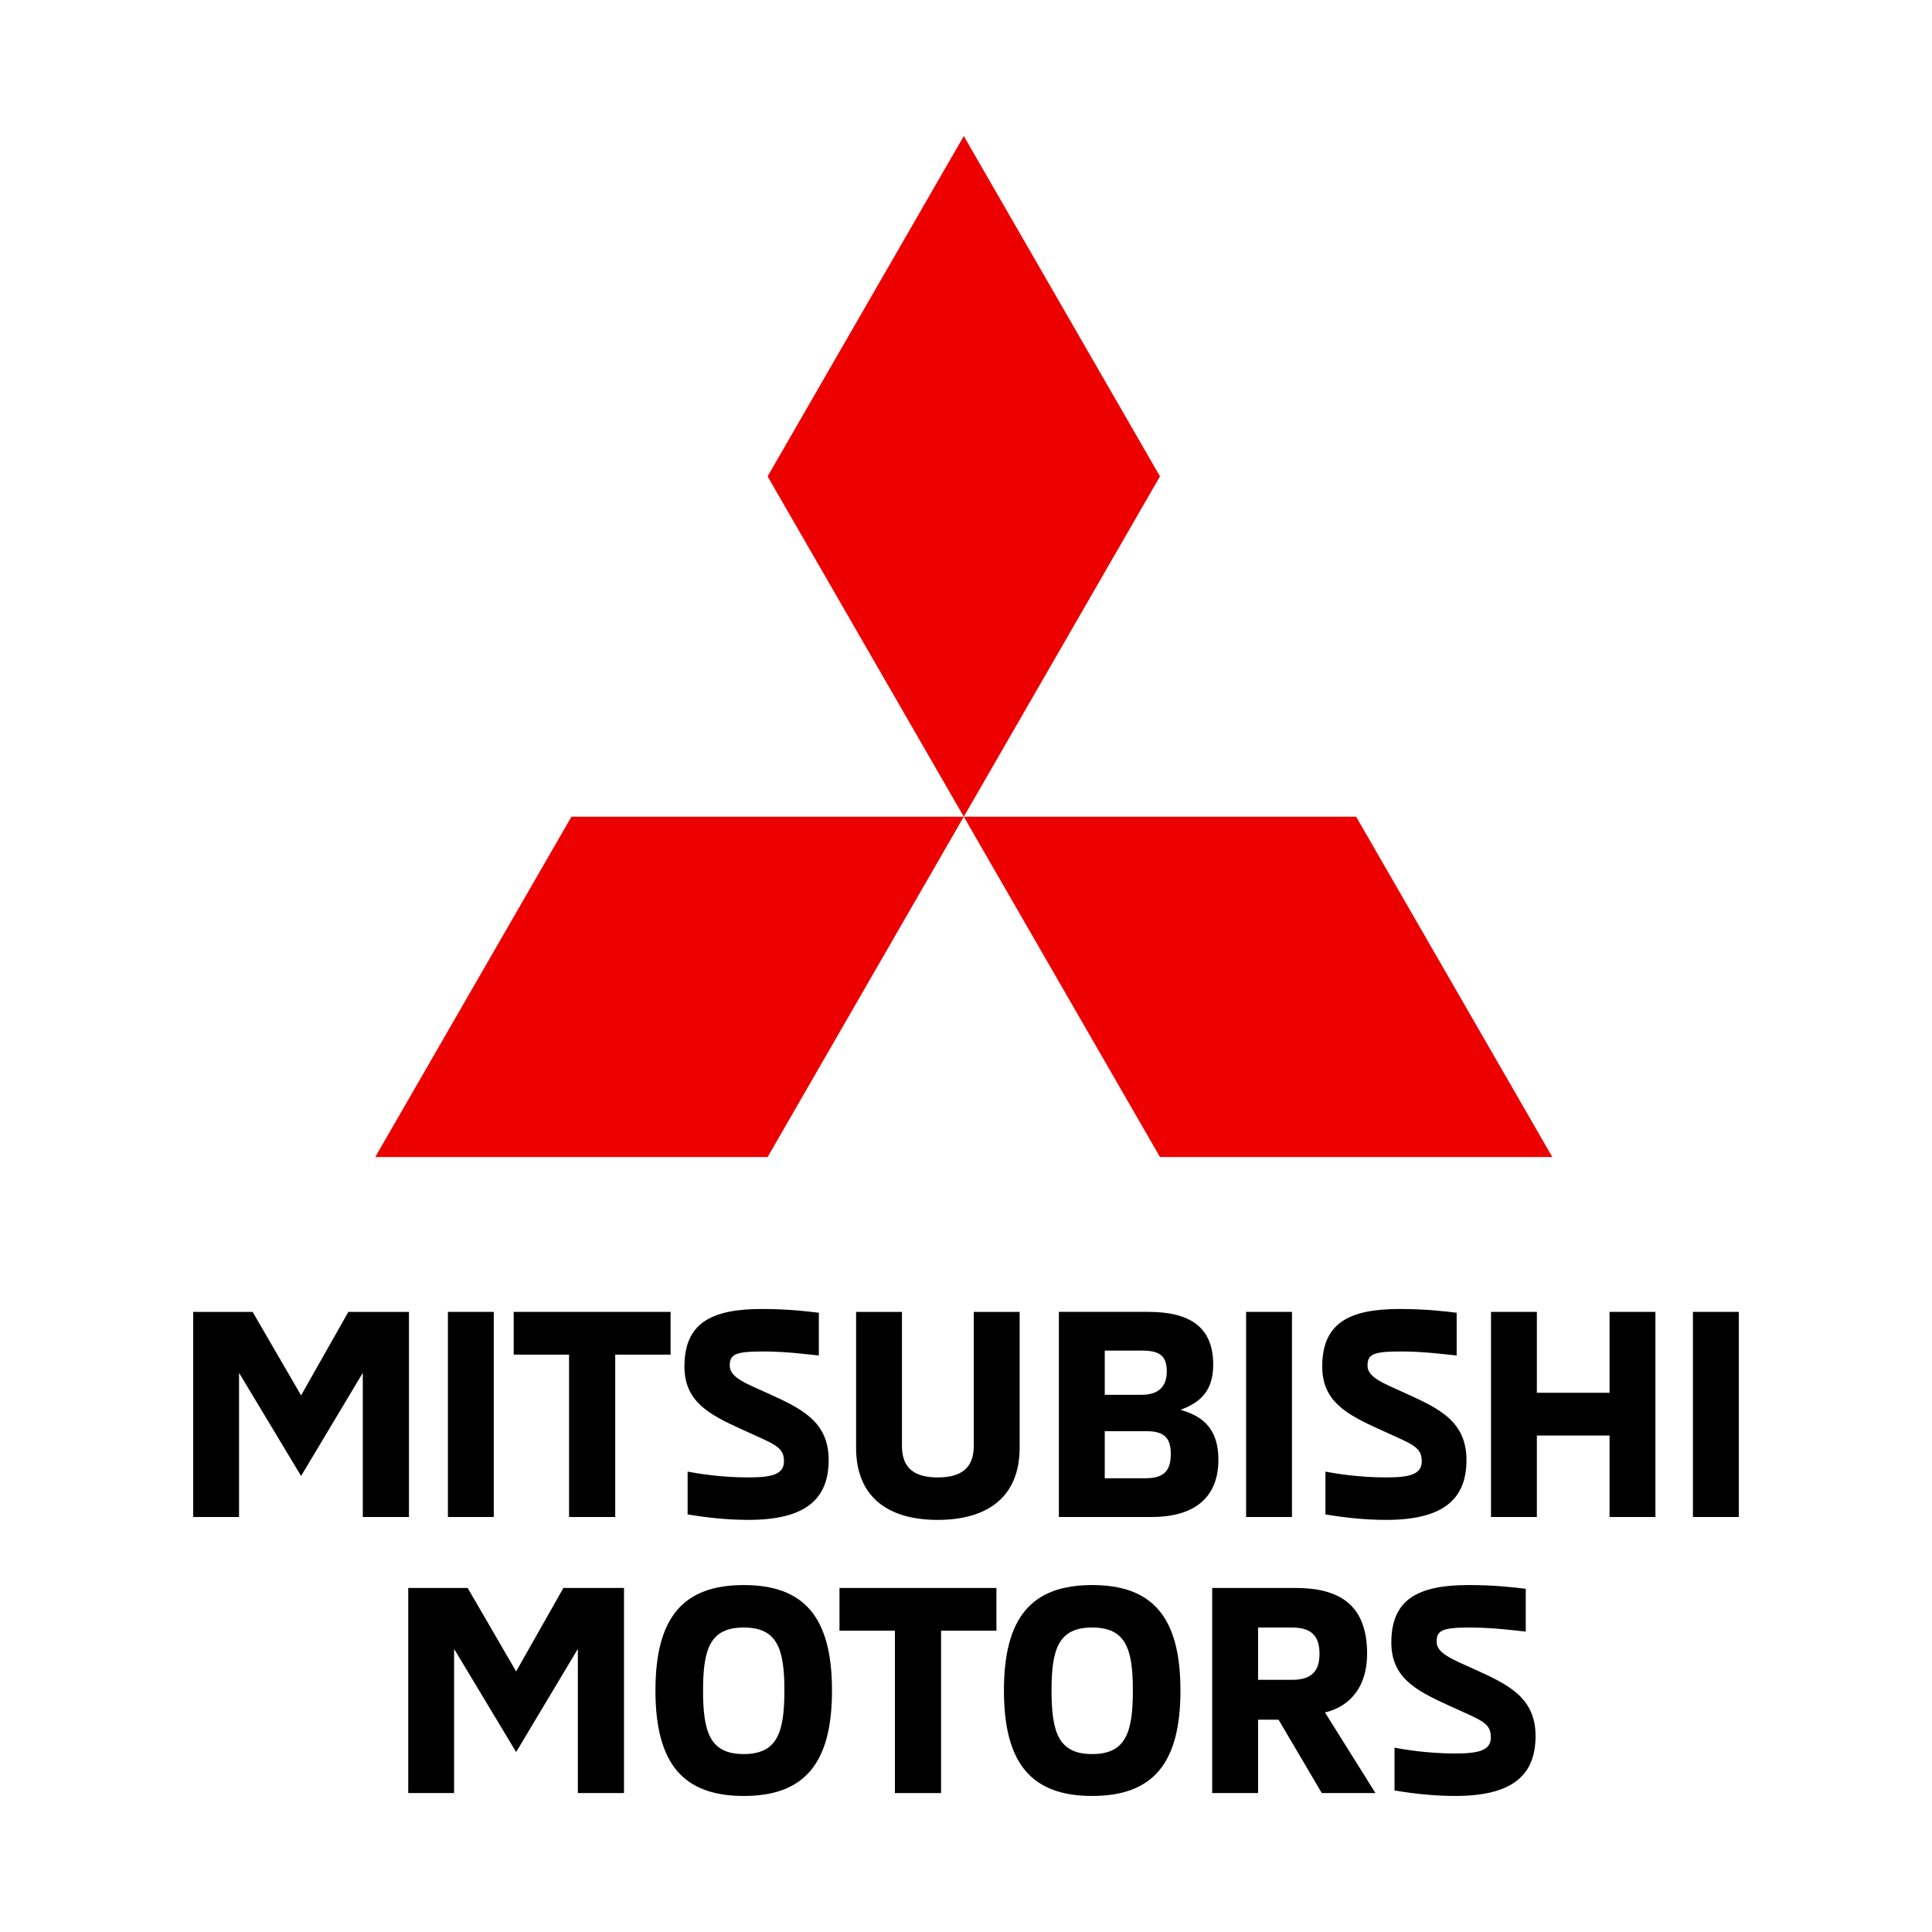
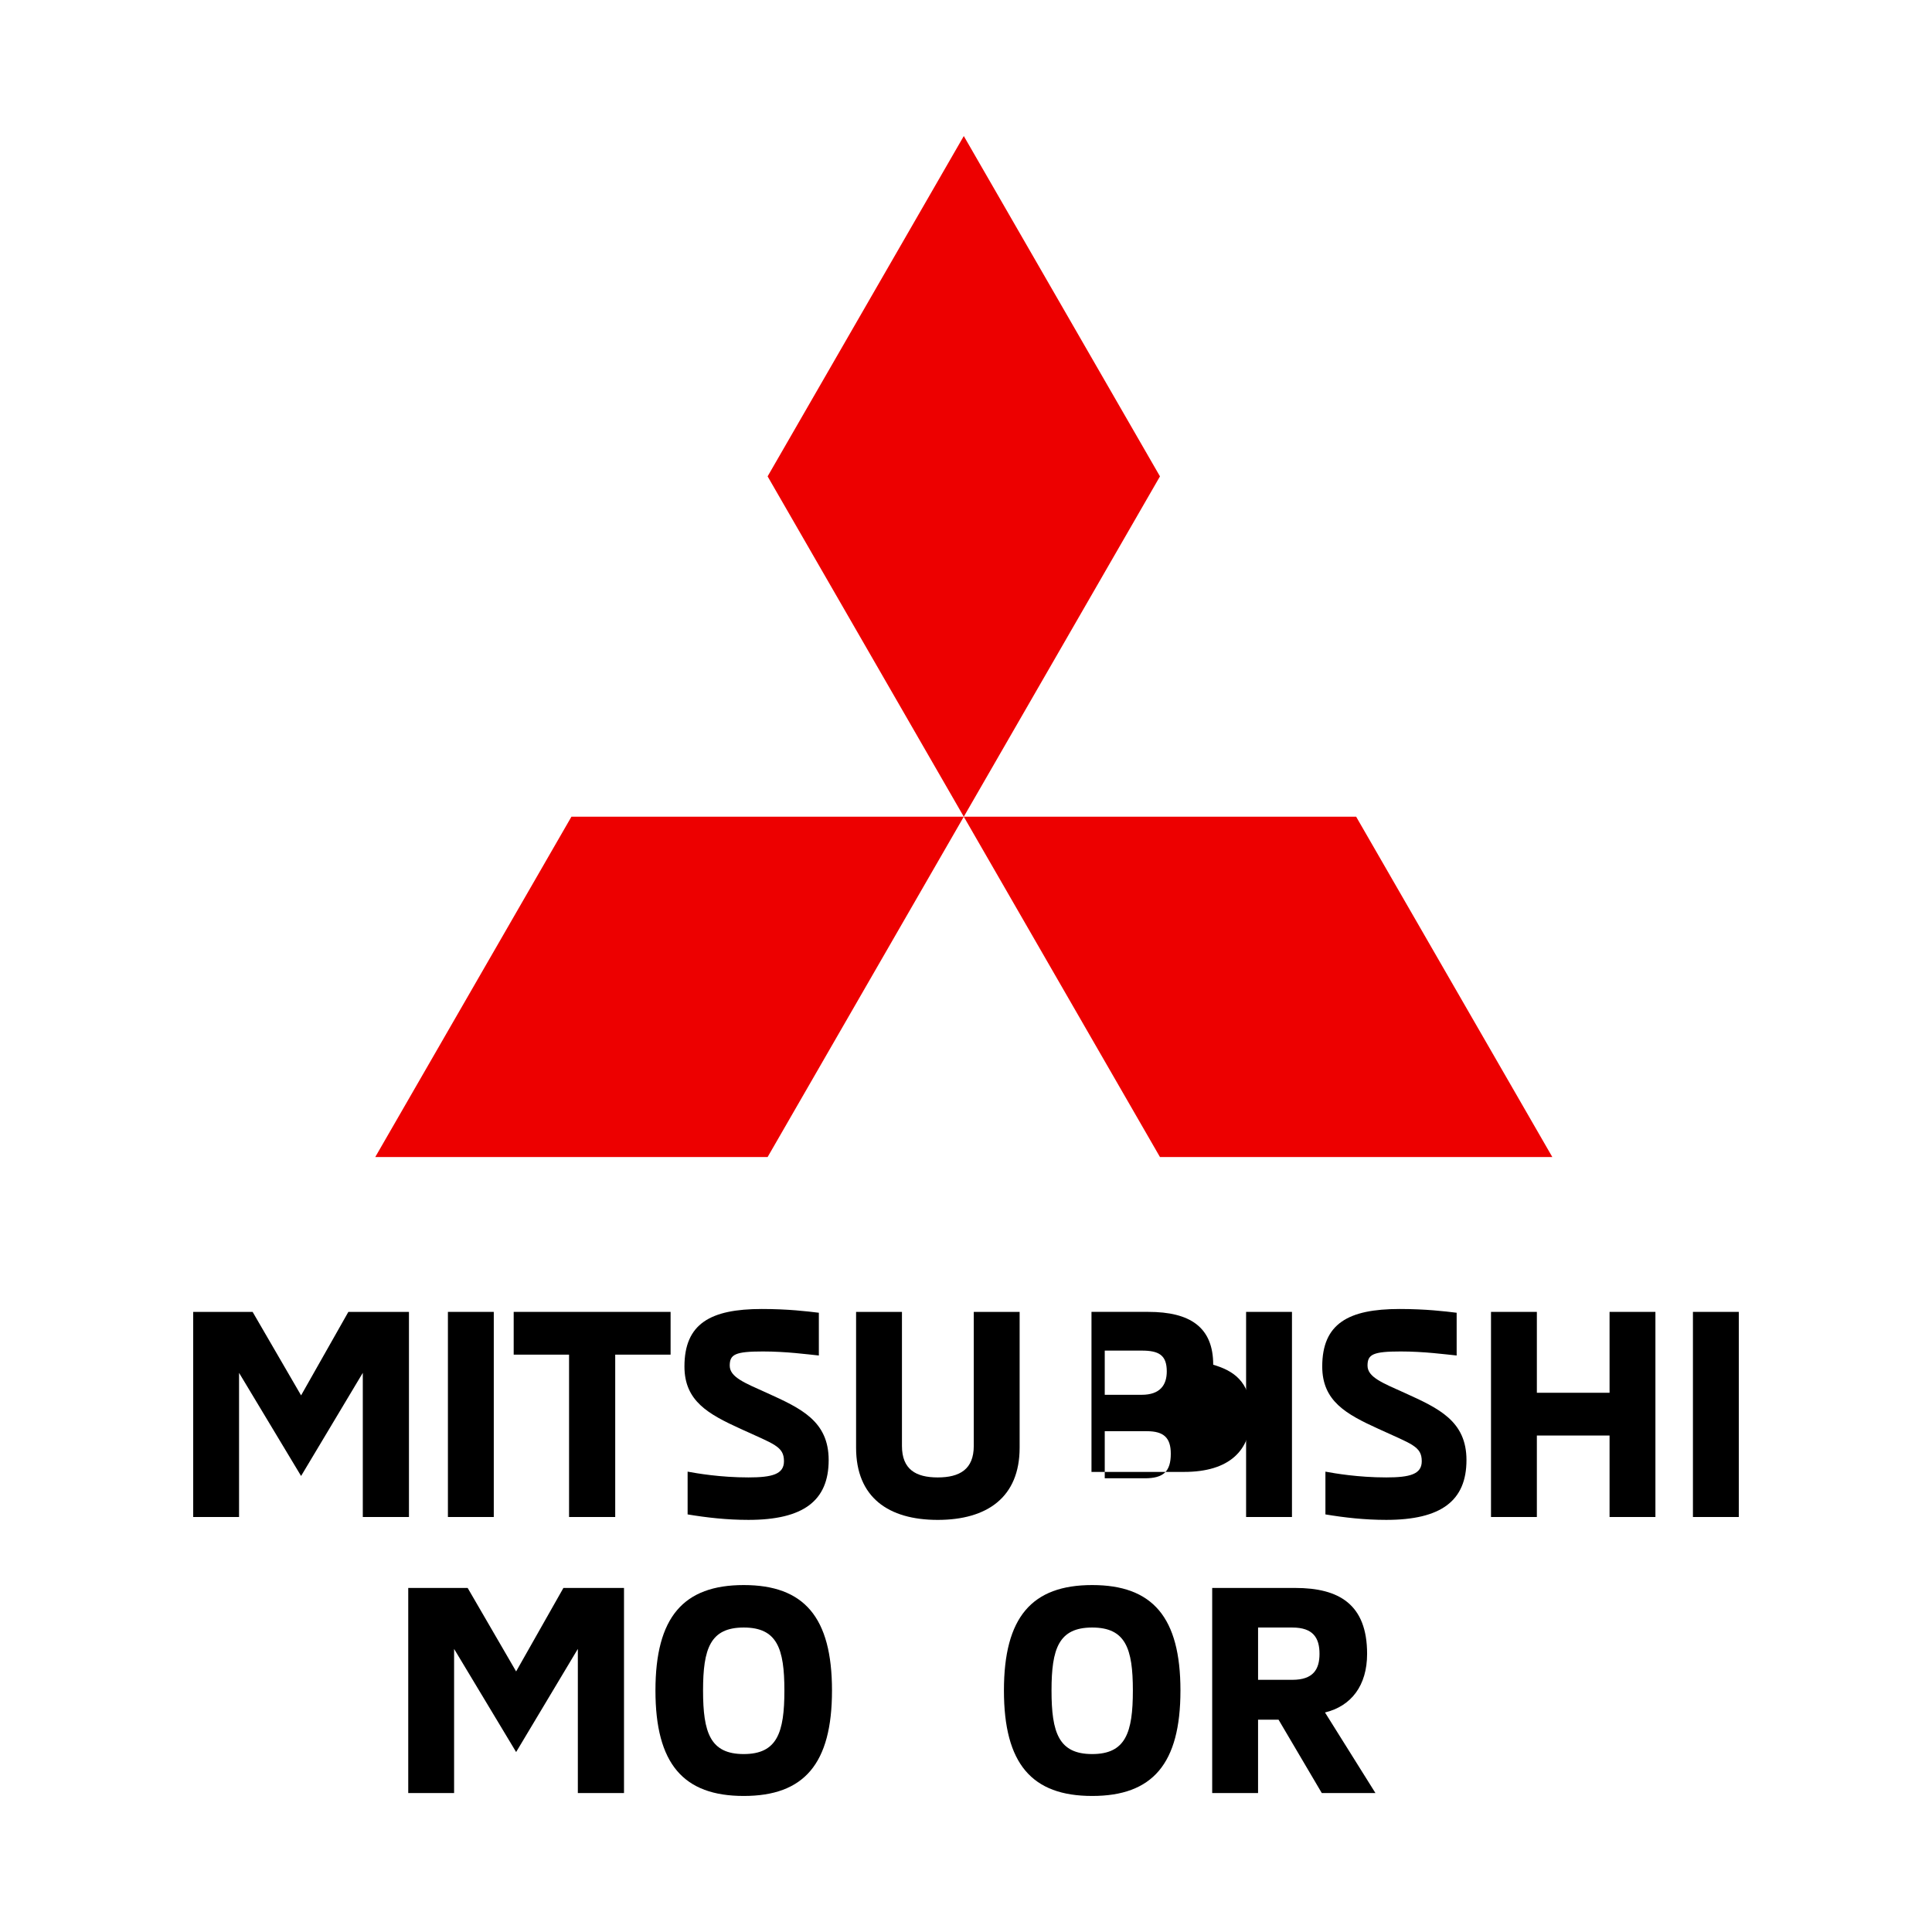
<svg xmlns="http://www.w3.org/2000/svg" version="1.1" id="Capa_1" x="0px" y="0px" width="200px" height="200px" viewBox="0 0 200 200" enable-background="new 0 0 200 200" xml:space="preserve">
  <g id="Symbols">
    <g id="Brand-_x2F_-Logo-_x2F_-Black">
      <g id="Logo">
        <polygon id="Fill-1" points="42.335,135.806 42.335,157.04 37.557,157.04 37.557,142.116 31.168,152.793 24.747,142.116      24.747,157.04 20,157.04 20,135.806 26.15,135.806 31.168,144.449 36.063,135.806    " />
        <polygon id="Fill-2" points="46.368,157.04 51.116,157.04 51.116,135.806 46.368,135.806    " />
        <polygon id="Fill-3" points="58.909,140.232 53.177,140.232 53.177,135.806 69.419,135.806 69.419,140.232 63.687,140.232      63.687,157.04 58.909,157.04    " />
        <path id="Fill-4" d="M71.182,156.771v-4.427c0.985,0.181,3.375,0.598,6.301,0.598c2.449,0,3.673-0.329,3.673-1.675     c0-1.555-1.045-1.765-4.479-3.349c-3.345-1.525-5.823-2.871-5.823-6.461c0-4.425,2.688-5.951,8.002-5.951     c2.718,0,4.689,0.24,5.912,0.389v4.425c-1.194-0.119-3.373-0.417-5.792-0.417c-2.866,0-3.434,0.299-3.434,1.465     c0,1.196,1.553,1.794,3.882,2.841c3.494,1.585,6.36,2.901,6.36,6.938c0,4.217-2.627,6.19-8.301,6.19     C75.245,157.339,73.153,157.099,71.182,156.771" />
        <path id="Fill-6" d="M88.622,149.863v-14.057h4.748v13.877c0,2.422,1.434,3.26,3.702,3.26c2.27,0,3.732-0.838,3.732-3.26v-13.877     h4.748v14.057c0,5.143-3.373,7.476-8.48,7.476C91.966,157.339,88.622,155.006,88.622,149.863" />
-         <path id="Fill-8" d="M118.513,153.032c1.911,0,2.687-0.688,2.687-2.542c0-1.645-0.717-2.333-2.479-2.333h-4.358v4.875H118.513z      M118.185,144.389c1.91,0,2.599-1.016,2.599-2.422c0-1.705-0.837-2.153-2.599-2.153h-3.822v4.575H118.185z M109.615,135.805     h9.256c4.33,0,6.72,1.585,6.72,5.472c0,3.081-1.762,4.037-3.375,4.667c1.911,0.567,3.912,1.615,3.912,5.174     c0,3.707-2.24,5.921-6.927,5.921h-9.586V135.805z" />
+         <path id="Fill-8" d="M118.513,153.032c1.911,0,2.687-0.688,2.687-2.542c0-1.645-0.717-2.333-2.479-2.333h-4.358v4.875H118.513z      M118.185,144.389c1.91,0,2.599-1.016,2.599-2.422c0-1.705-0.837-2.153-2.599-2.153h-3.822v4.575H118.185z M109.615,135.805     h9.256c4.33,0,6.72,1.585,6.72,5.472c1.911,0.567,3.912,1.615,3.912,5.174     c0,3.707-2.24,5.921-6.927,5.921h-9.586V135.805z" />
        <polygon id="Fill-10" points="128.996,157.04 133.744,157.04 133.744,135.806 128.996,135.806    " />
        <path id="Fill-12" d="M137.207,156.771v-4.427c0.985,0.181,3.375,0.598,6.301,0.598c2.448,0,3.672-0.329,3.672-1.675     c0-1.555-1.044-1.765-4.478-3.349c-3.345-1.525-5.824-2.871-5.824-6.461c0-4.425,2.689-5.951,8.003-5.951     c2.718,0,4.689,0.24,5.912,0.389v4.425c-1.195-0.119-3.374-0.417-5.792-0.417c-2.867,0-3.435,0.299-3.435,1.465     c0,1.196,1.554,1.794,3.883,2.841c3.494,1.585,6.36,2.901,6.36,6.938c0,4.217-2.628,6.19-8.301,6.19     C141.268,157.339,139.177,157.099,137.207,156.771" />
        <polygon id="Fill-13" points="171.368,135.806 171.368,157.04 166.621,157.04 166.621,148.605 159.095,148.605 159.095,157.04      154.348,157.04 154.348,135.806 159.095,135.806 159.095,144.179 166.621,144.179 166.621,135.806    " />
        <polygon id="Fill-14" points="175.252,157.04 180,157.04 180,135.806 175.252,135.806    " />
        <polygon id="Fill-15" points="64.597,164.383 64.597,185.618 59.818,185.618 59.818,170.694 53.429,181.371 47.008,170.694      47.008,185.618 42.261,185.618 42.261,164.383 48.411,164.383 53.429,173.026 58.325,164.383    " />
        <path id="Fill-16" d="M81.2,175.001c0-4.337-0.747-6.52-4.21-6.52c-3.465,0-4.21,2.182-4.21,6.52c0,4.367,0.746,6.579,4.21,6.579     C80.453,181.579,81.2,179.367,81.2,175.001 M67.852,175.001c0-7.597,2.897-10.916,9.139-10.916c6.241,0,9.137,3.319,9.137,10.916     c0,7.597-2.896,10.916-9.137,10.916C70.749,185.917,67.852,182.597,67.852,175.001" />
-         <polygon id="Fill-17" points="92.639,168.81 86.904,168.81 86.904,164.384 103.149,164.384 103.149,168.81 97.416,168.81      97.416,185.618 92.639,185.618    " />
        <path id="Fill-18" d="M117.274,175.001c0-4.337-0.747-6.52-4.211-6.52c-3.465,0-4.21,2.182-4.21,6.52     c0,4.367,0.746,6.579,4.21,6.579C116.527,181.579,117.274,179.367,117.274,175.001 M103.927,175.001     c0-7.597,2.896-10.916,9.136-10.916c6.241,0,9.137,3.319,9.137,10.916c0,7.597-2.896,10.916-9.137,10.916     C106.822,185.917,103.927,182.597,103.927,175.001" />
        <path id="Fill-19" d="M133.788,173.894c2.149,0,2.807-1.076,2.807-2.691c0-1.645-0.658-2.721-2.807-2.721h-3.553v5.413H133.788z      M125.487,164.384h8.599c4.539,0,7.436,1.704,7.436,6.819c0,3.289-1.642,5.414-4.359,6.071l5.224,8.344h-5.554l-4.479-7.598     h-2.12v7.598h-4.748V164.384z" />
-         <path id="Fill-20" d="M144.36,185.349v-4.427c0.985,0.18,3.374,0.598,6.301,0.598c2.448,0,3.672-0.33,3.672-1.675     c0-1.555-1.044-1.764-4.478-3.349c-3.345-1.526-5.824-2.872-5.824-6.461c0-4.426,2.688-5.951,8.003-5.951     c2.718,0,4.689,0.239,5.912,0.388v4.427c-1.195-0.12-3.374-0.418-5.792-0.418c-2.867,0-3.434,0.298-3.434,1.464     c0,1.196,1.553,1.796,3.881,2.843c3.494,1.584,6.36,2.9,6.36,6.938c0,4.215-2.627,6.189-8.3,6.189     C148.421,185.916,146.331,185.677,144.36,185.349" />
        <polygon id="Fill-21" fill="#ED0000" points="79.463,49.314 99.772,84.545 120.08,49.314 99.772,14.083    " />
        <polygon id="Fill-22" fill="#ED0000" points="140.388,84.545 99.771,84.546 120.08,119.777 160.697,119.777    " />
        <polygon id="Fill-23" fill="#ED0000" points="59.154,84.545 99.771,84.546 79.463,119.777 38.846,119.777    " />
      </g>
    </g>
  </g>
</svg>